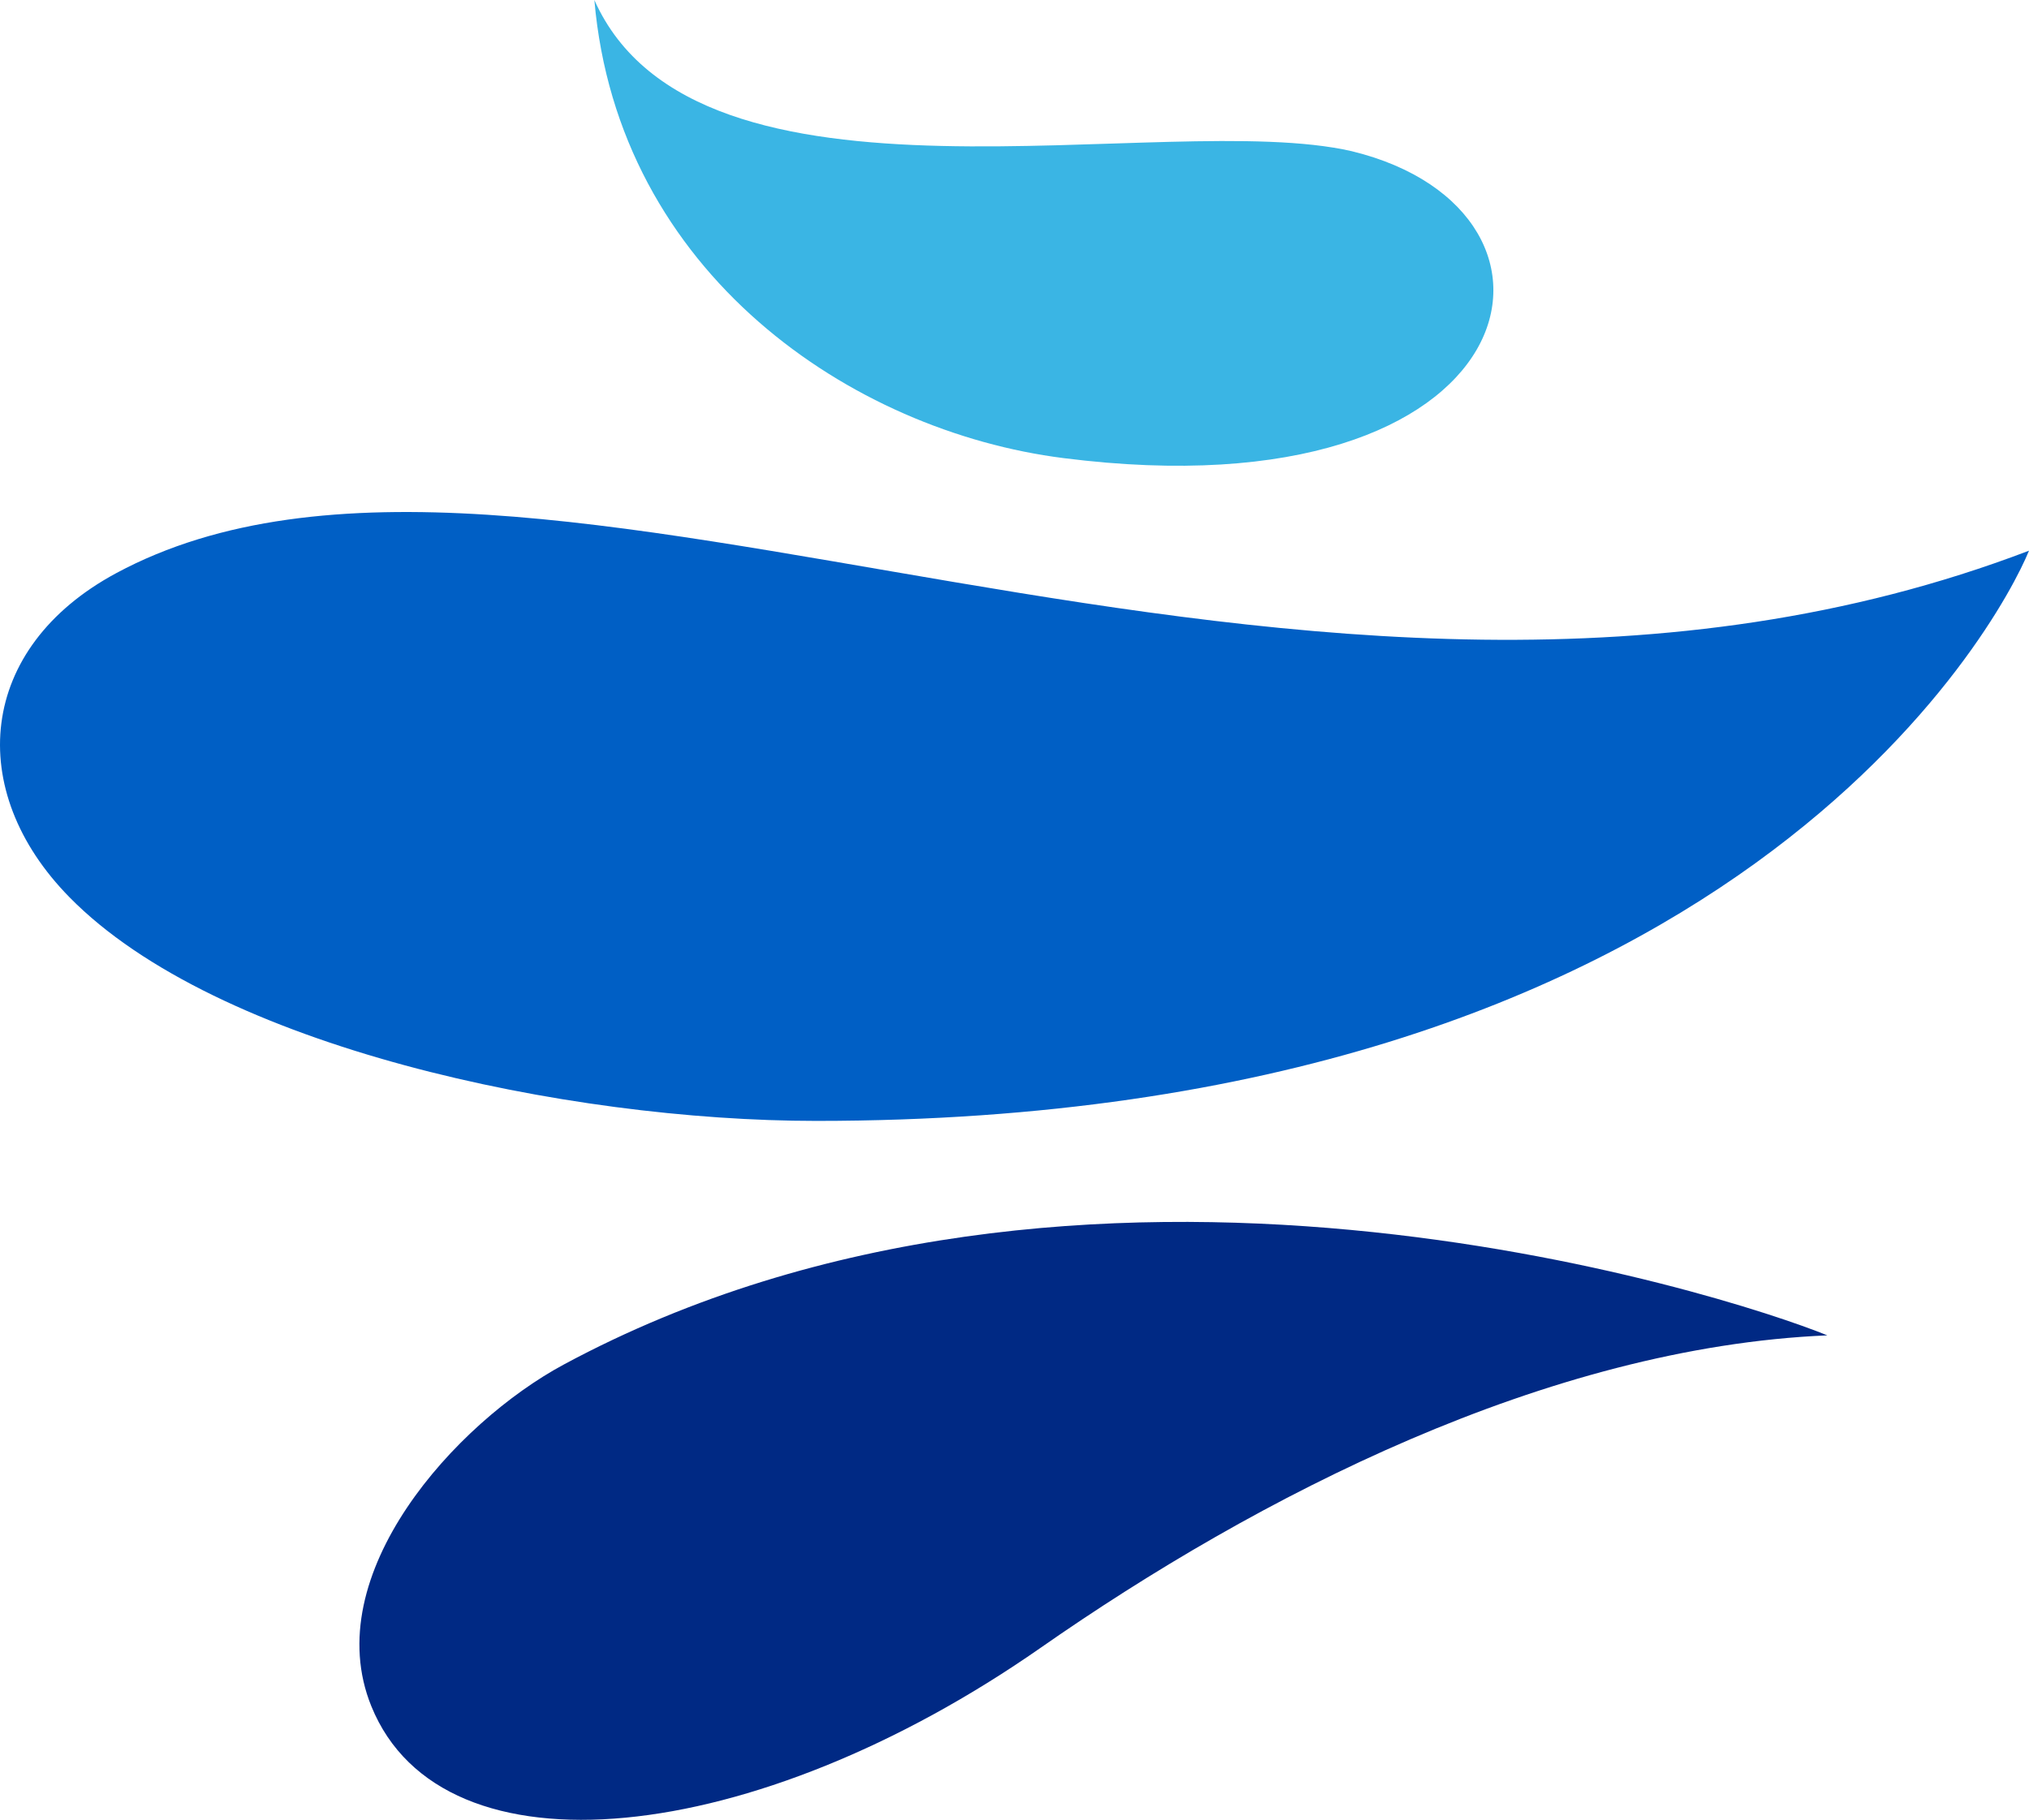
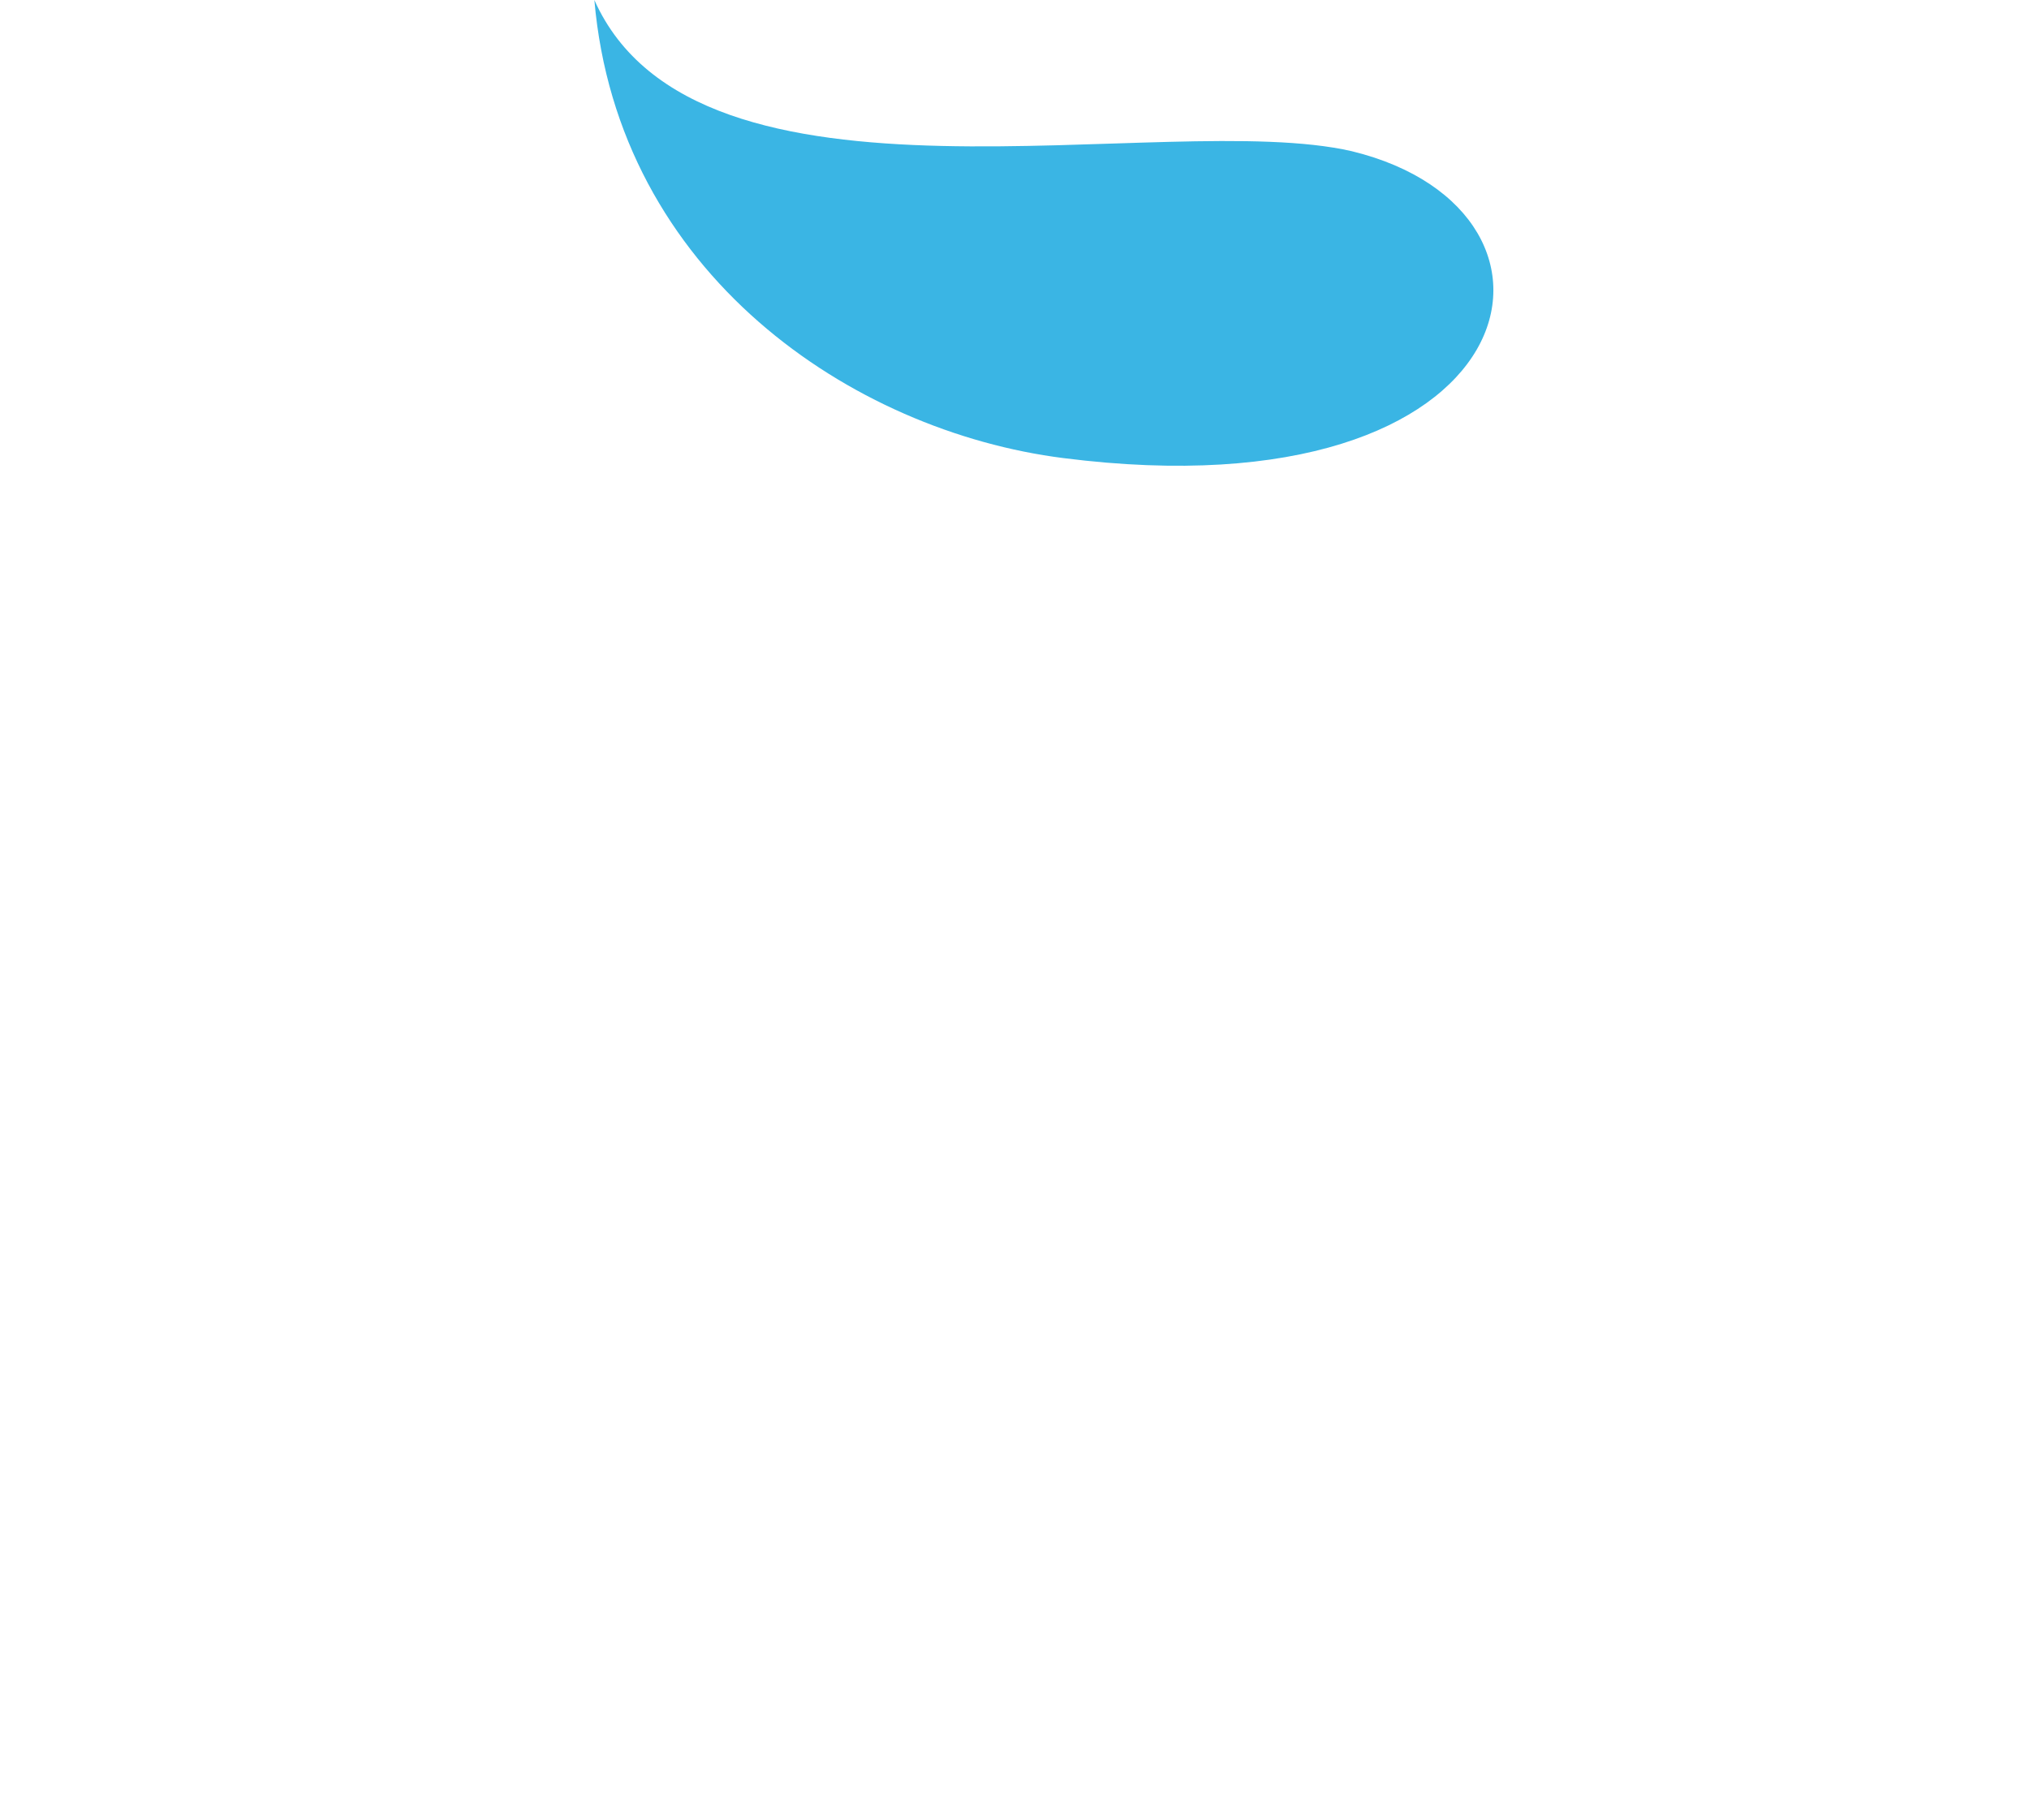
<svg xmlns="http://www.w3.org/2000/svg" viewBox="0 0 2097.48 1881.69">
  <path d="M1397.41,156.34C1203.75,111.86,720.9,238.45,614.42,0c24.43,283,266.29,446,485,473.68,485.11,61.64,554.53-254.88,298-317.34" style="fill:#3ab5e4" />
-   <path d="M120.24,592.58c-143.71,77.27-157,224.71-48.41,335.16C223.89,1082.68,586.29,1159,843.89,1159,1792,1159,2066.67,644.88,2097.48,569.4c-749.62,286.11-1550-206.55-1977.24,23.17" style="fill:#005fc5" />
-   <path d="M582.92,1410.86C471,1471,328.49,1628,383.88,1764.25c73.73,181.5,396.08,145.88,691.8-60.4,224.32-156.57,524-310.81,813.33-323.1-106.14-43.15-771.72-257.57-1306.09,30.11" style="fill:#002984" />
</svg>